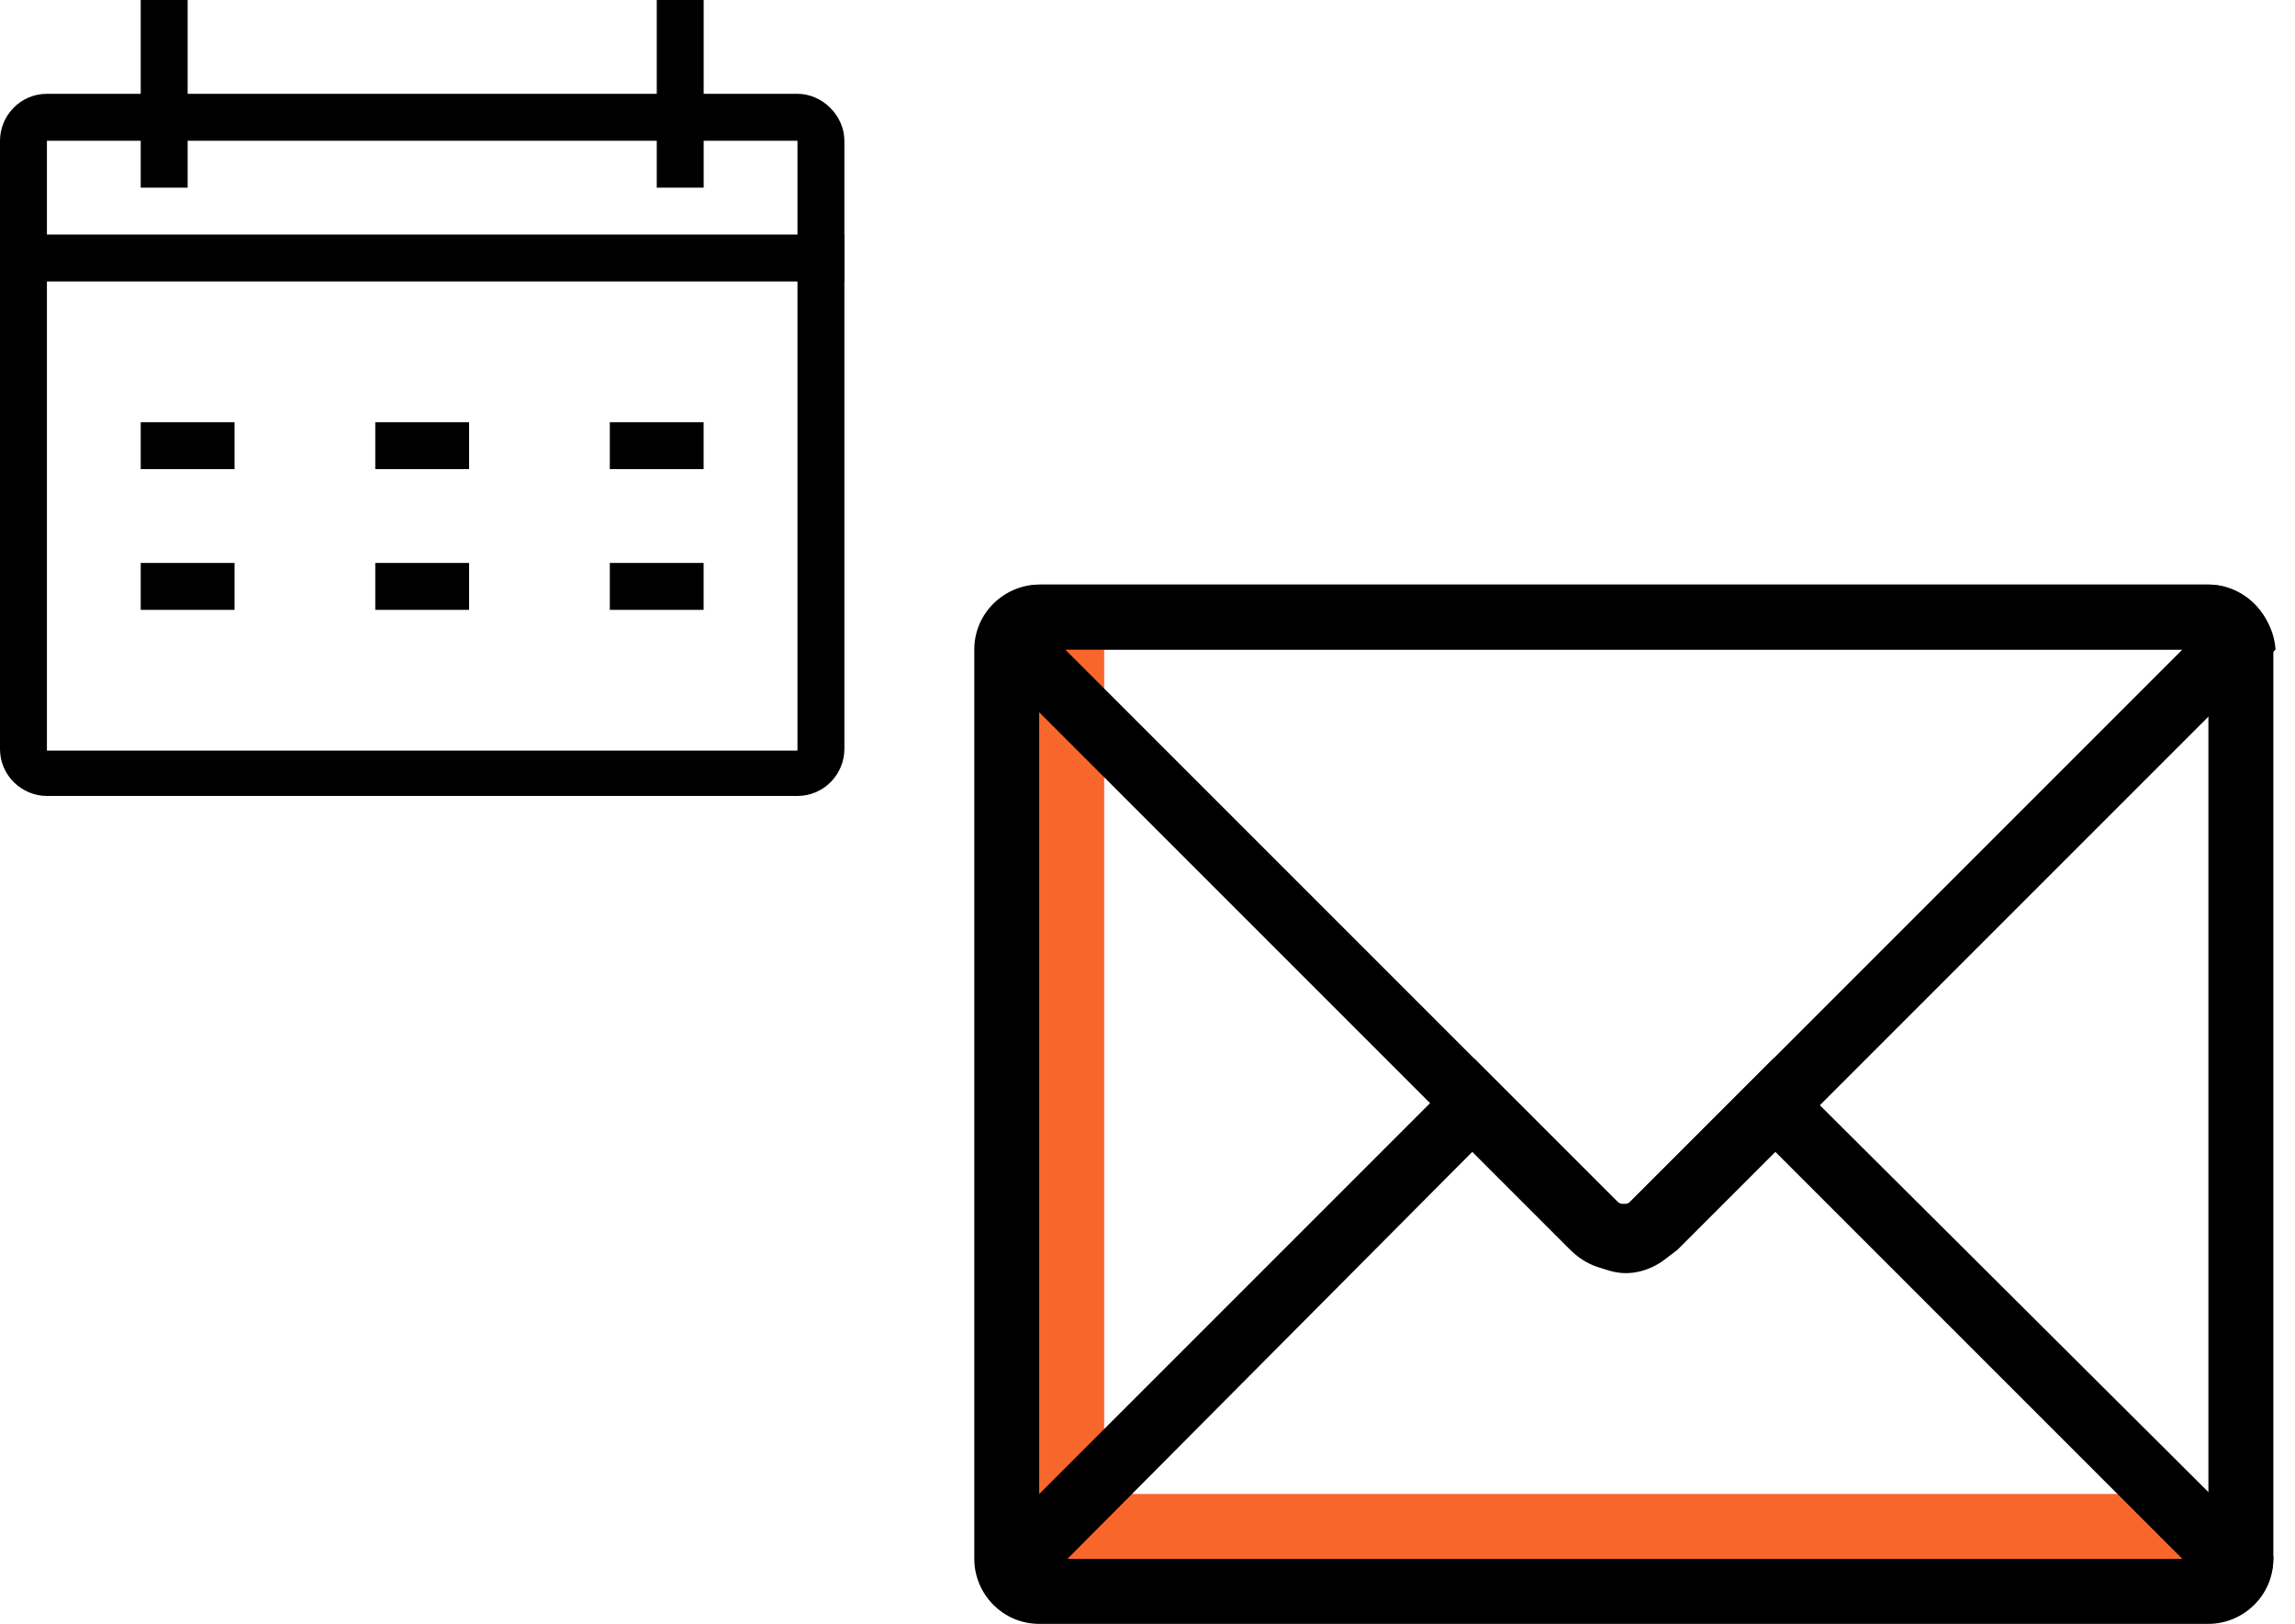
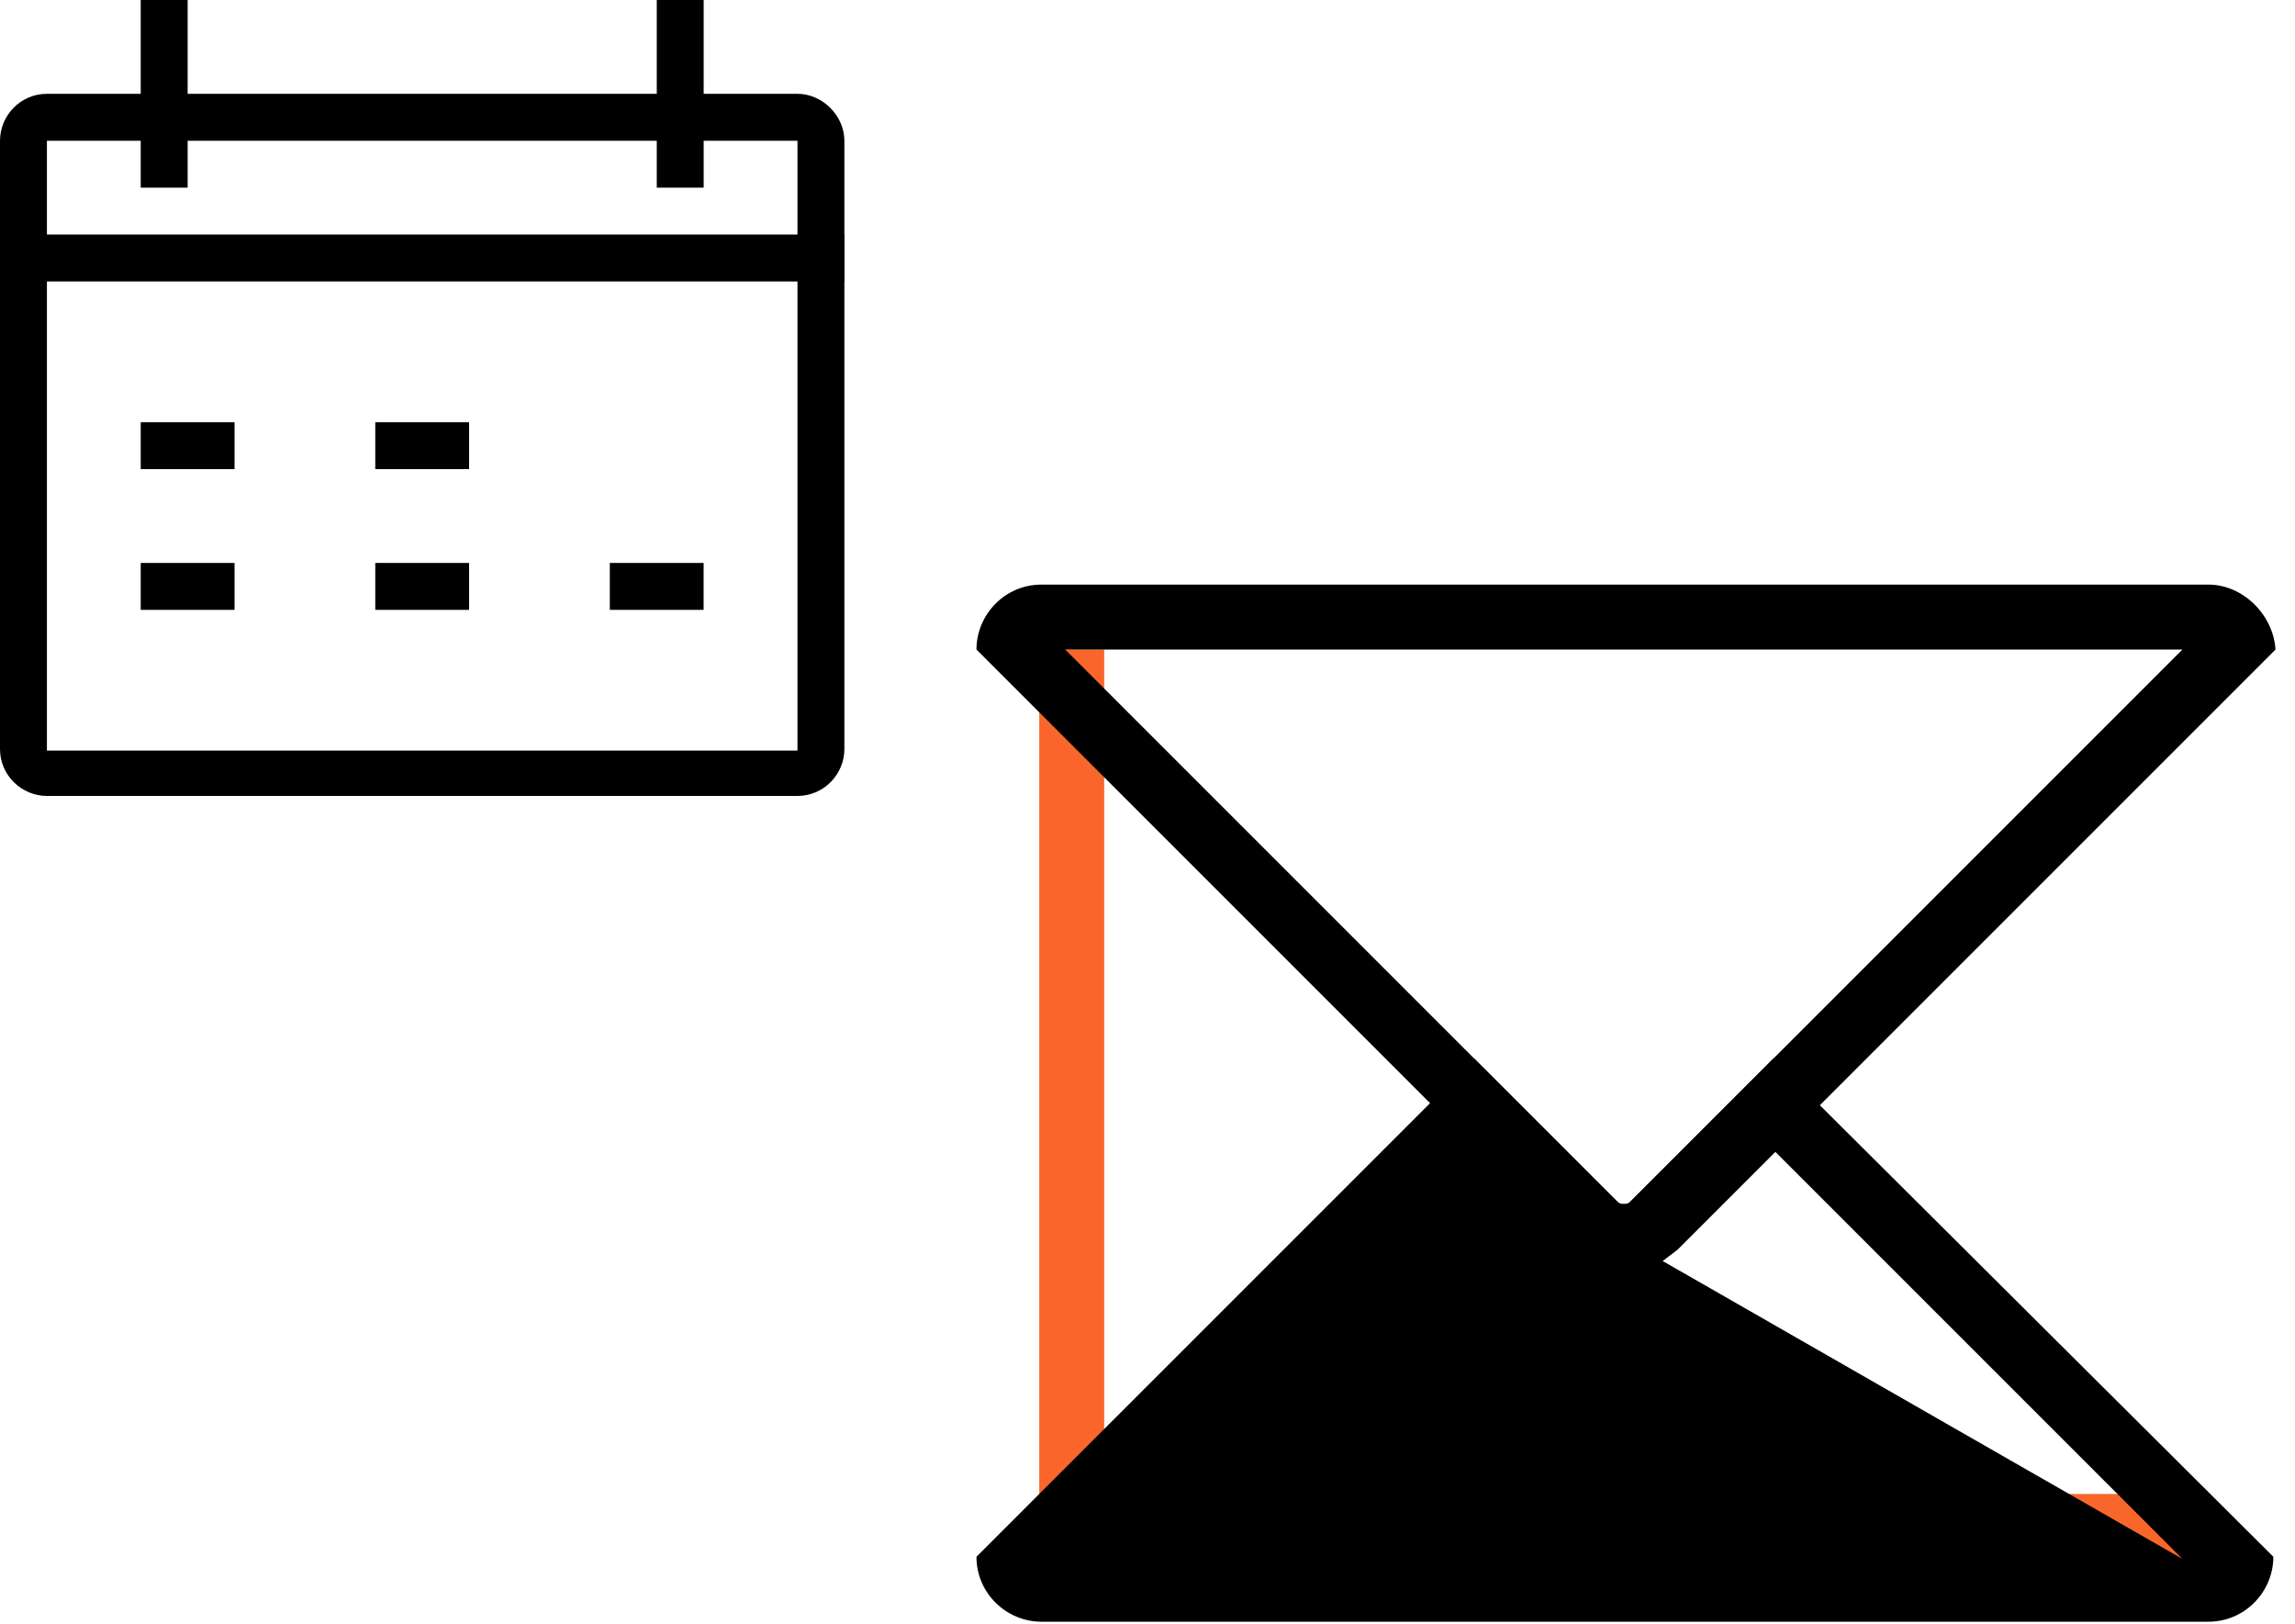
<svg xmlns="http://www.w3.org/2000/svg" width="106" height="75" viewBox="0 0 106 75" fill="none">
  <path d="M102 69V72H48V30H51V69H102Z" fill="#F9662B" />
-   <path d="M102 30V72H48V30H102ZM102 27H48C46.4 27 45 28.3 45 30V72C45 73.6 46.3 75 48 75H102C103.6 75 105 73.7 105 72V30C105 28.3 103.6 27 102 27Z" fill="black" />
  <path d="M100.8 30L75 55.8L49.2 30H100.8ZM102 27H48.1C46.4 27 45.1 28.4 45.1 30L73 57.9C73.6 58.5 74.4 58.8 75.1 58.8C75.8 58.8 76.6 58.5 77.2 57.9L105.1 30C105 28.4 103.6 27 102 27Z" fill="black" />
-   <path d="M68 53.2L72.5 57.7C73.2 58.4 74 58.7 75 58.7C75.9 58.7 76.8 58.3 77.5 57.7L82 53.2L100.8 72H49.3L68 53.2ZM81.9 48.9L75.3 55.5C75.2 55.6 75.1 55.6 75 55.6C74.9 55.6 74.8 55.6 74.7 55.5L68.1 48.9L45.1 71.9C45.1 73.6 46.5 74.9 48.1 74.9H102C103.7 74.9 105 73.5 105 71.9L81.9 48.9Z" fill="black" />
+   <path d="M68 53.2L72.5 57.7C73.2 58.4 74 58.7 75 58.7C75.9 58.7 76.8 58.3 77.5 57.7L82 53.2L100.8 72L68 53.2ZM81.9 48.9L75.3 55.5C75.2 55.6 75.1 55.6 75 55.6C74.9 55.6 74.8 55.6 74.7 55.5L68.1 48.9L45.1 71.9C45.1 73.6 46.5 74.9 48.1 74.9H102C103.7 74.9 105 73.5 105 71.9L81.9 48.9Z" fill="black" />
  <path d="M39 10.833H0V13H39V10.833Z" fill="black" />
  <path d="M36.833 6.5V34.667H2.167V6.5H36.833ZM36.833 4.333H2.167C0.939 4.333 0 5.344 0 6.5V34.594C0 35.822 1.011 36.761 2.167 36.761H36.833C38.061 36.761 39 35.75 39 34.594V6.5C39 5.344 37.989 4.333 36.833 4.333Z" fill="black" />
  <path d="M8.667 0H6.5V8.667H8.667V0Z" fill="black" />
  <path d="M32.501 0H30.334V8.667H32.501V0Z" fill="black" />
  <path d="M10.833 19.5H6.5V21.667H10.833V19.5Z" fill="black" />
  <path d="M21.666 19.5H17.333V21.667H21.666V19.5Z" fill="black" />
-   <path d="M32.499 19.5H28.166V21.667H32.499V19.5Z" fill="black" />
  <path d="M10.833 26H6.5V28.167H10.833V26Z" fill="black" />
  <path d="M21.666 26H17.333V28.167H21.666V26Z" fill="black" />
  <path d="M32.499 26H28.166V28.167H32.499V26Z" fill="black" />
</svg>